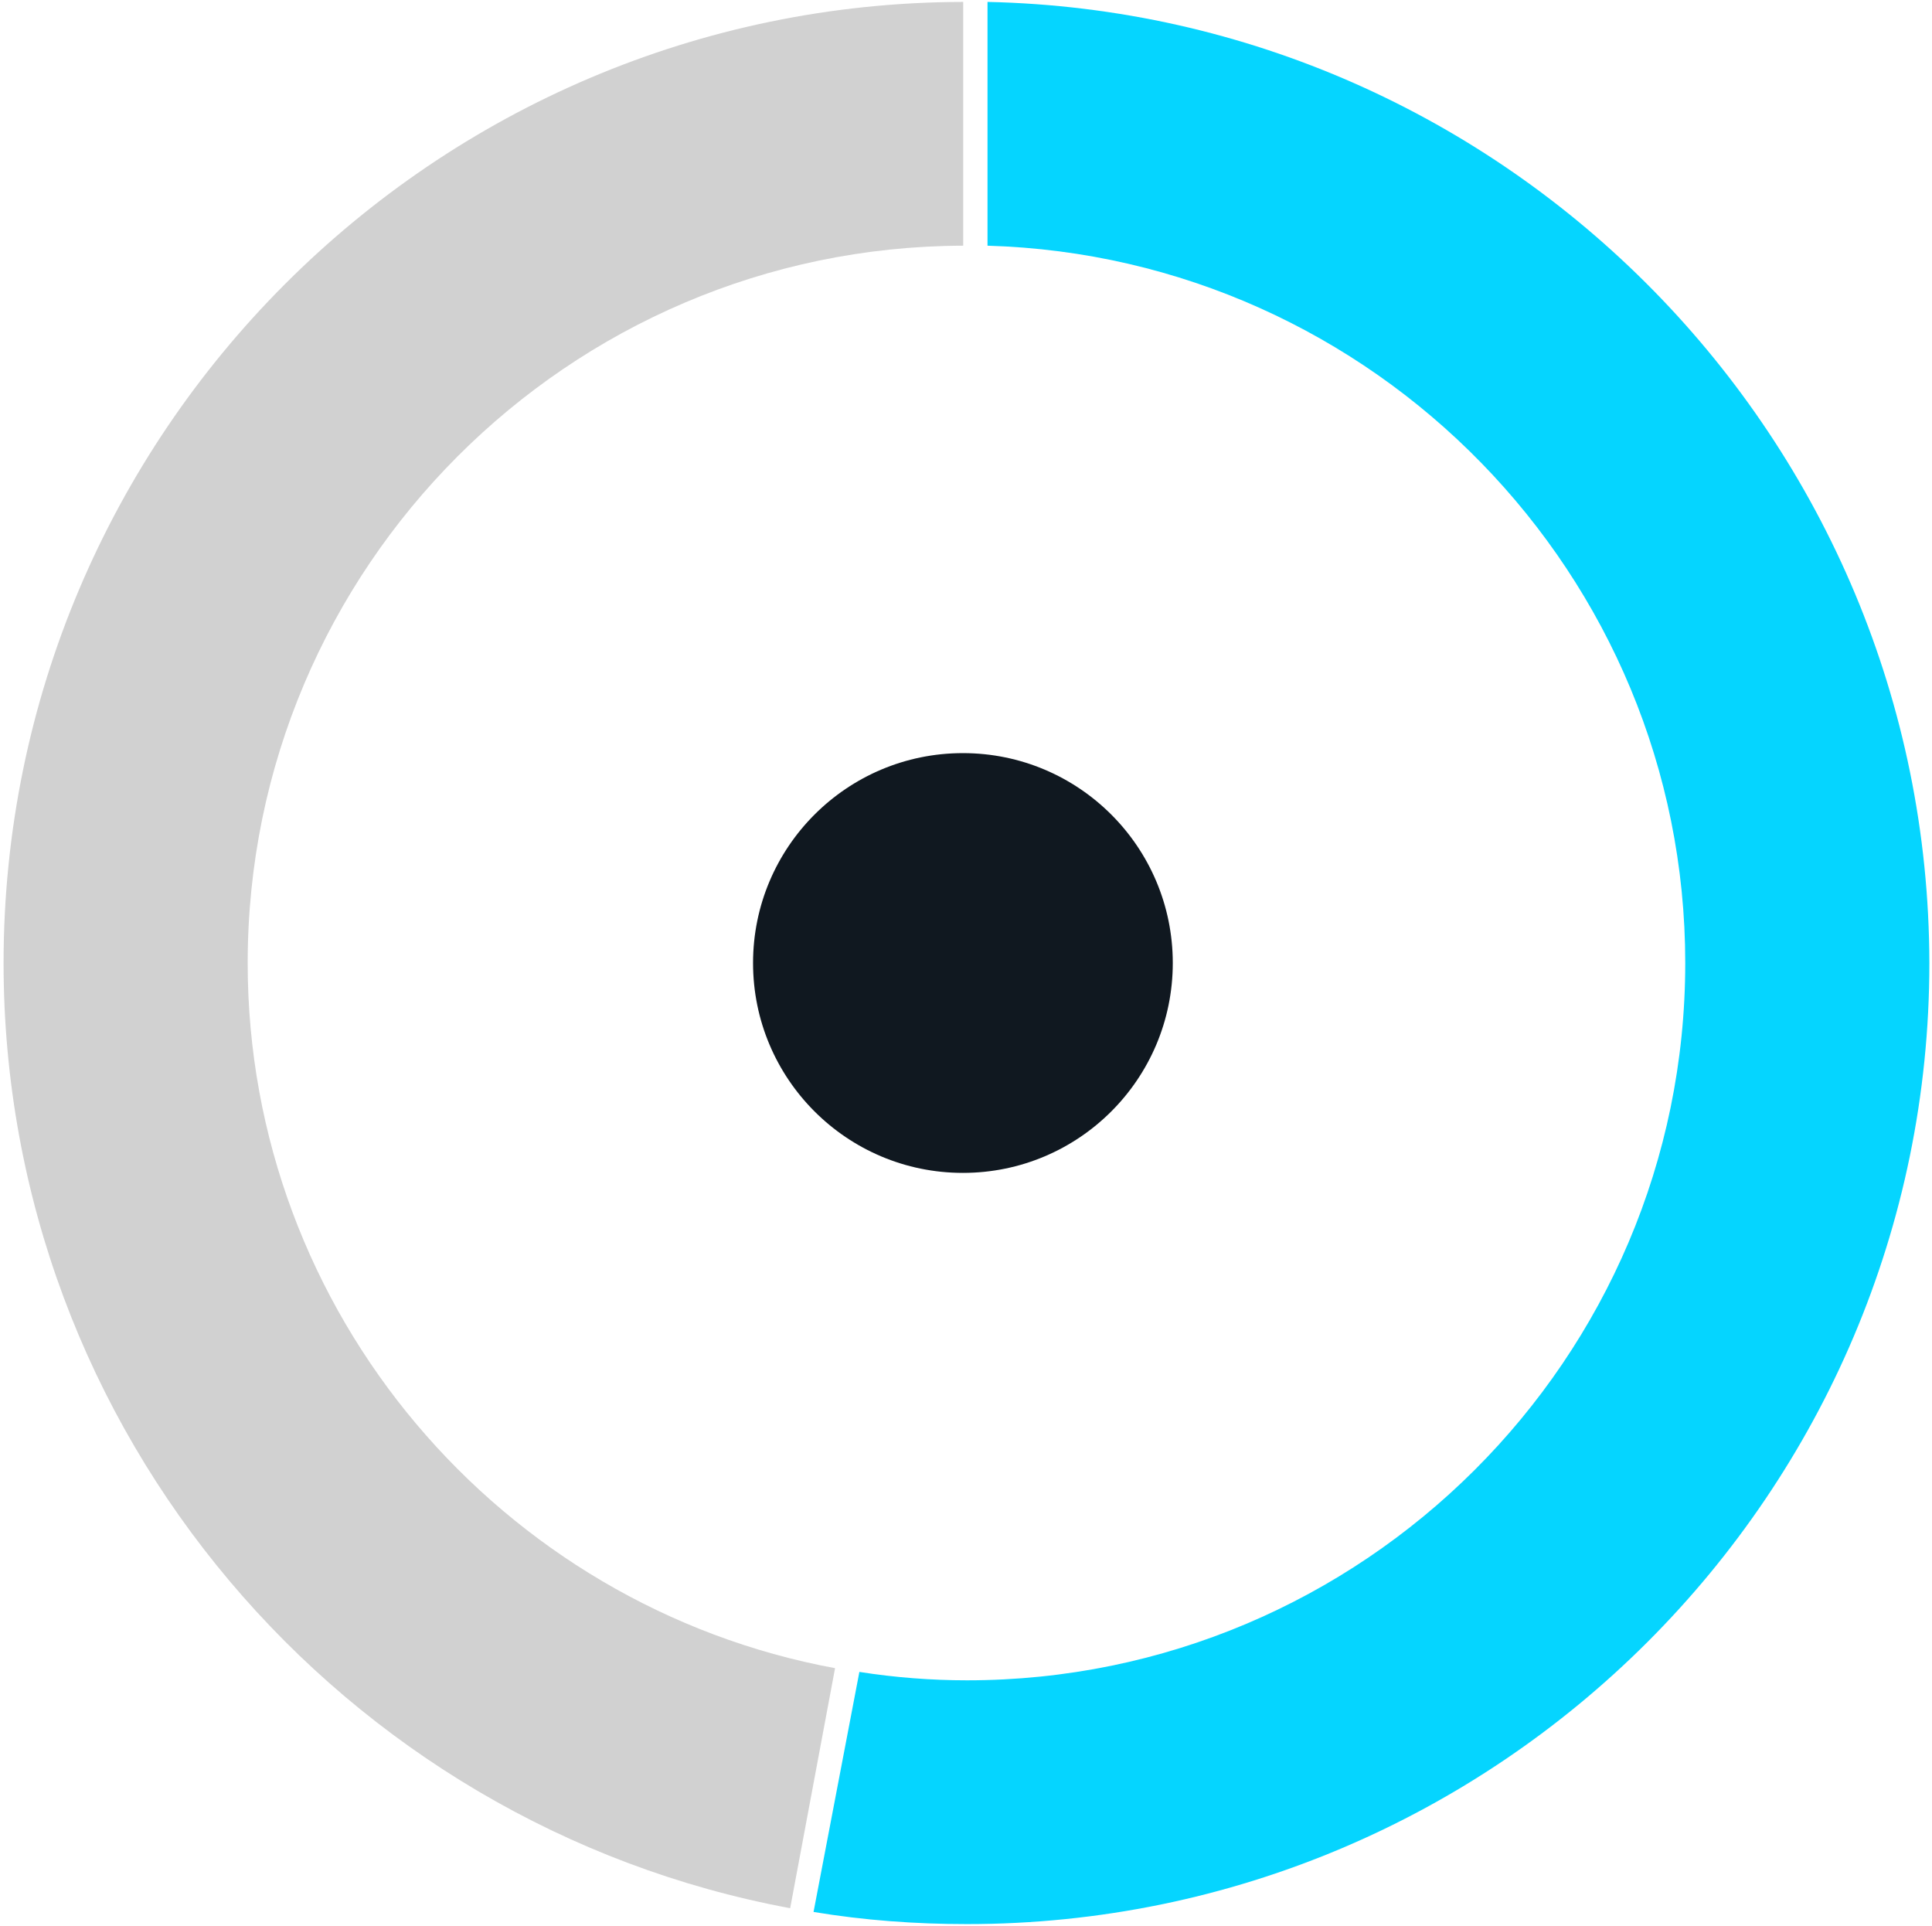
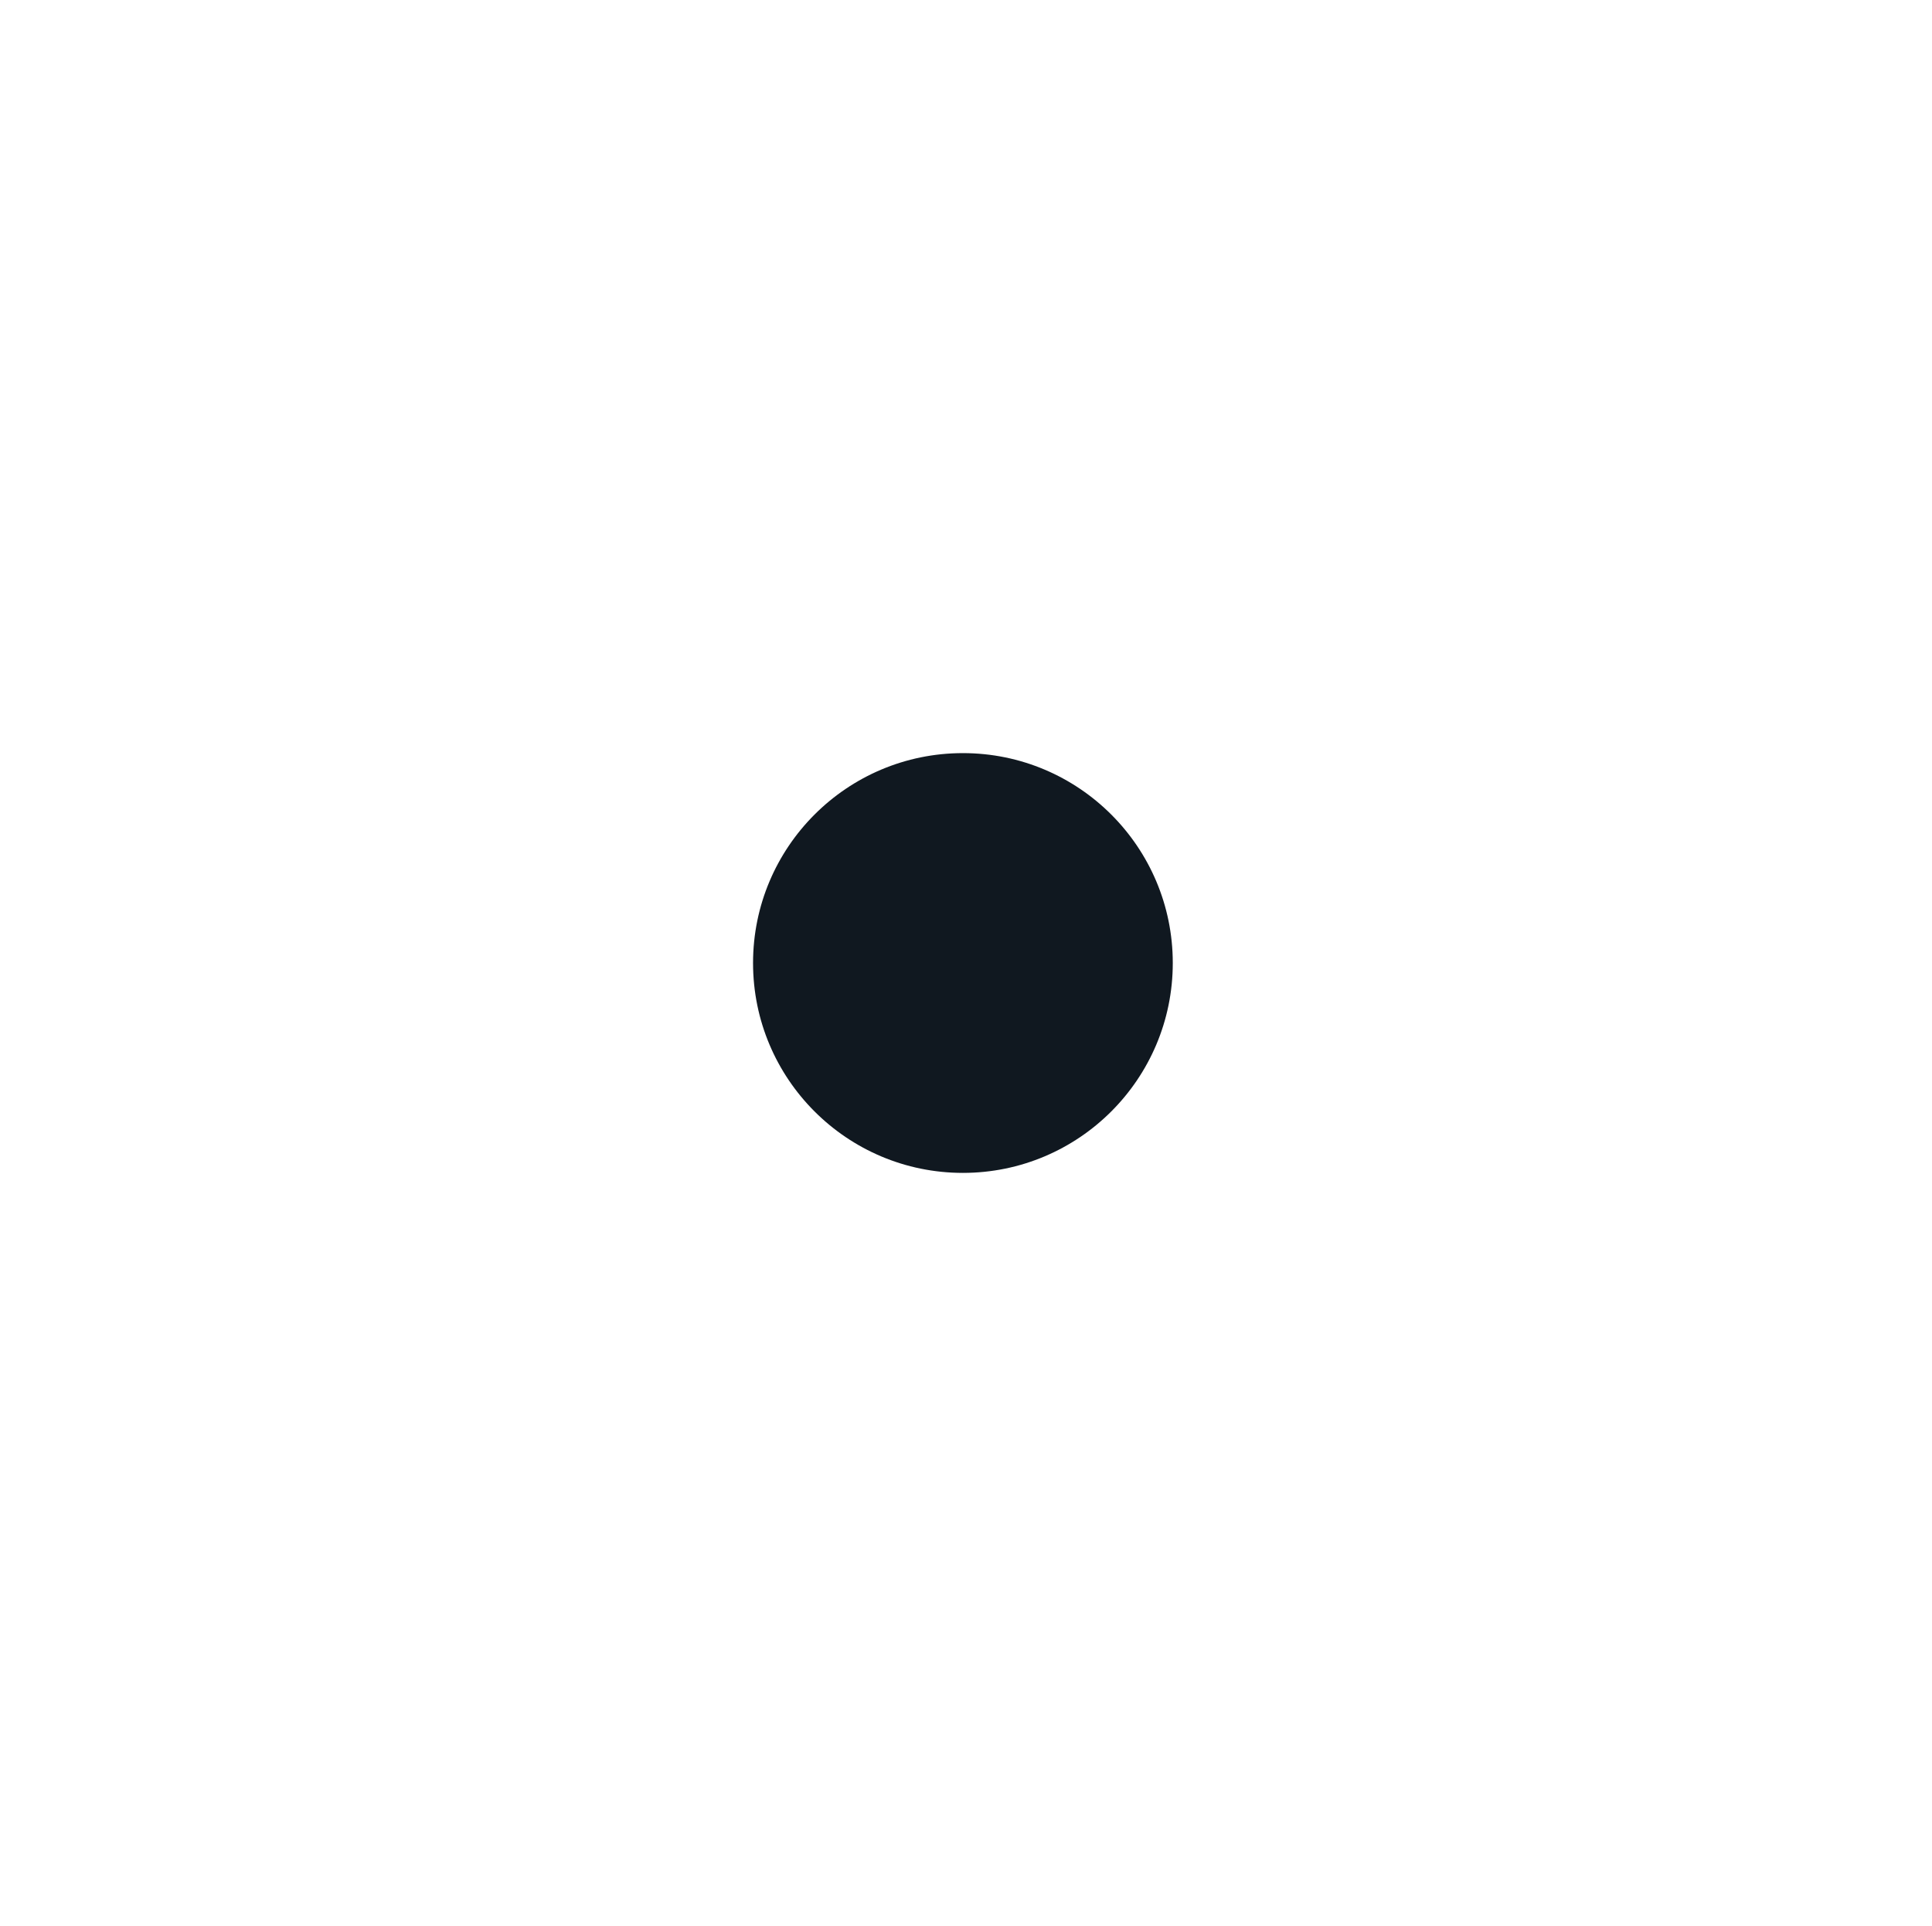
<svg xmlns="http://www.w3.org/2000/svg" width="313" height="312" viewBox="0 0 313 312" fill="none">
-   <path d="M135.286 270.233C81.191 260.247 40.127 212.738 40.127 156C40.127 91.999 92.101 39.951 156.045 39.8V0.31C70.281 0.462 0.579 70.212 0.579 156C0.579 232.105 55.583 295.652 128.013 309.117L135.286 270.233Z" fill="#D1D1D1" />
-   <path d="M159.985 0.31V39.8C222.566 41.616 273.024 93.058 273.024 156C273.024 220.152 220.748 272.2 156.652 272.2C150.894 272.2 144.984 271.746 139.226 270.838L131.801 309.723C139.984 311.084 148.318 311.69 156.652 311.69C242.719 311.69 312.573 241.788 312.573 156C312.421 71.271 244.386 2.126 159.985 0.31Z" fill="#05D5FF" />
  <circle cx="156" cy="156" r="34" fill="#101820" />
</svg>